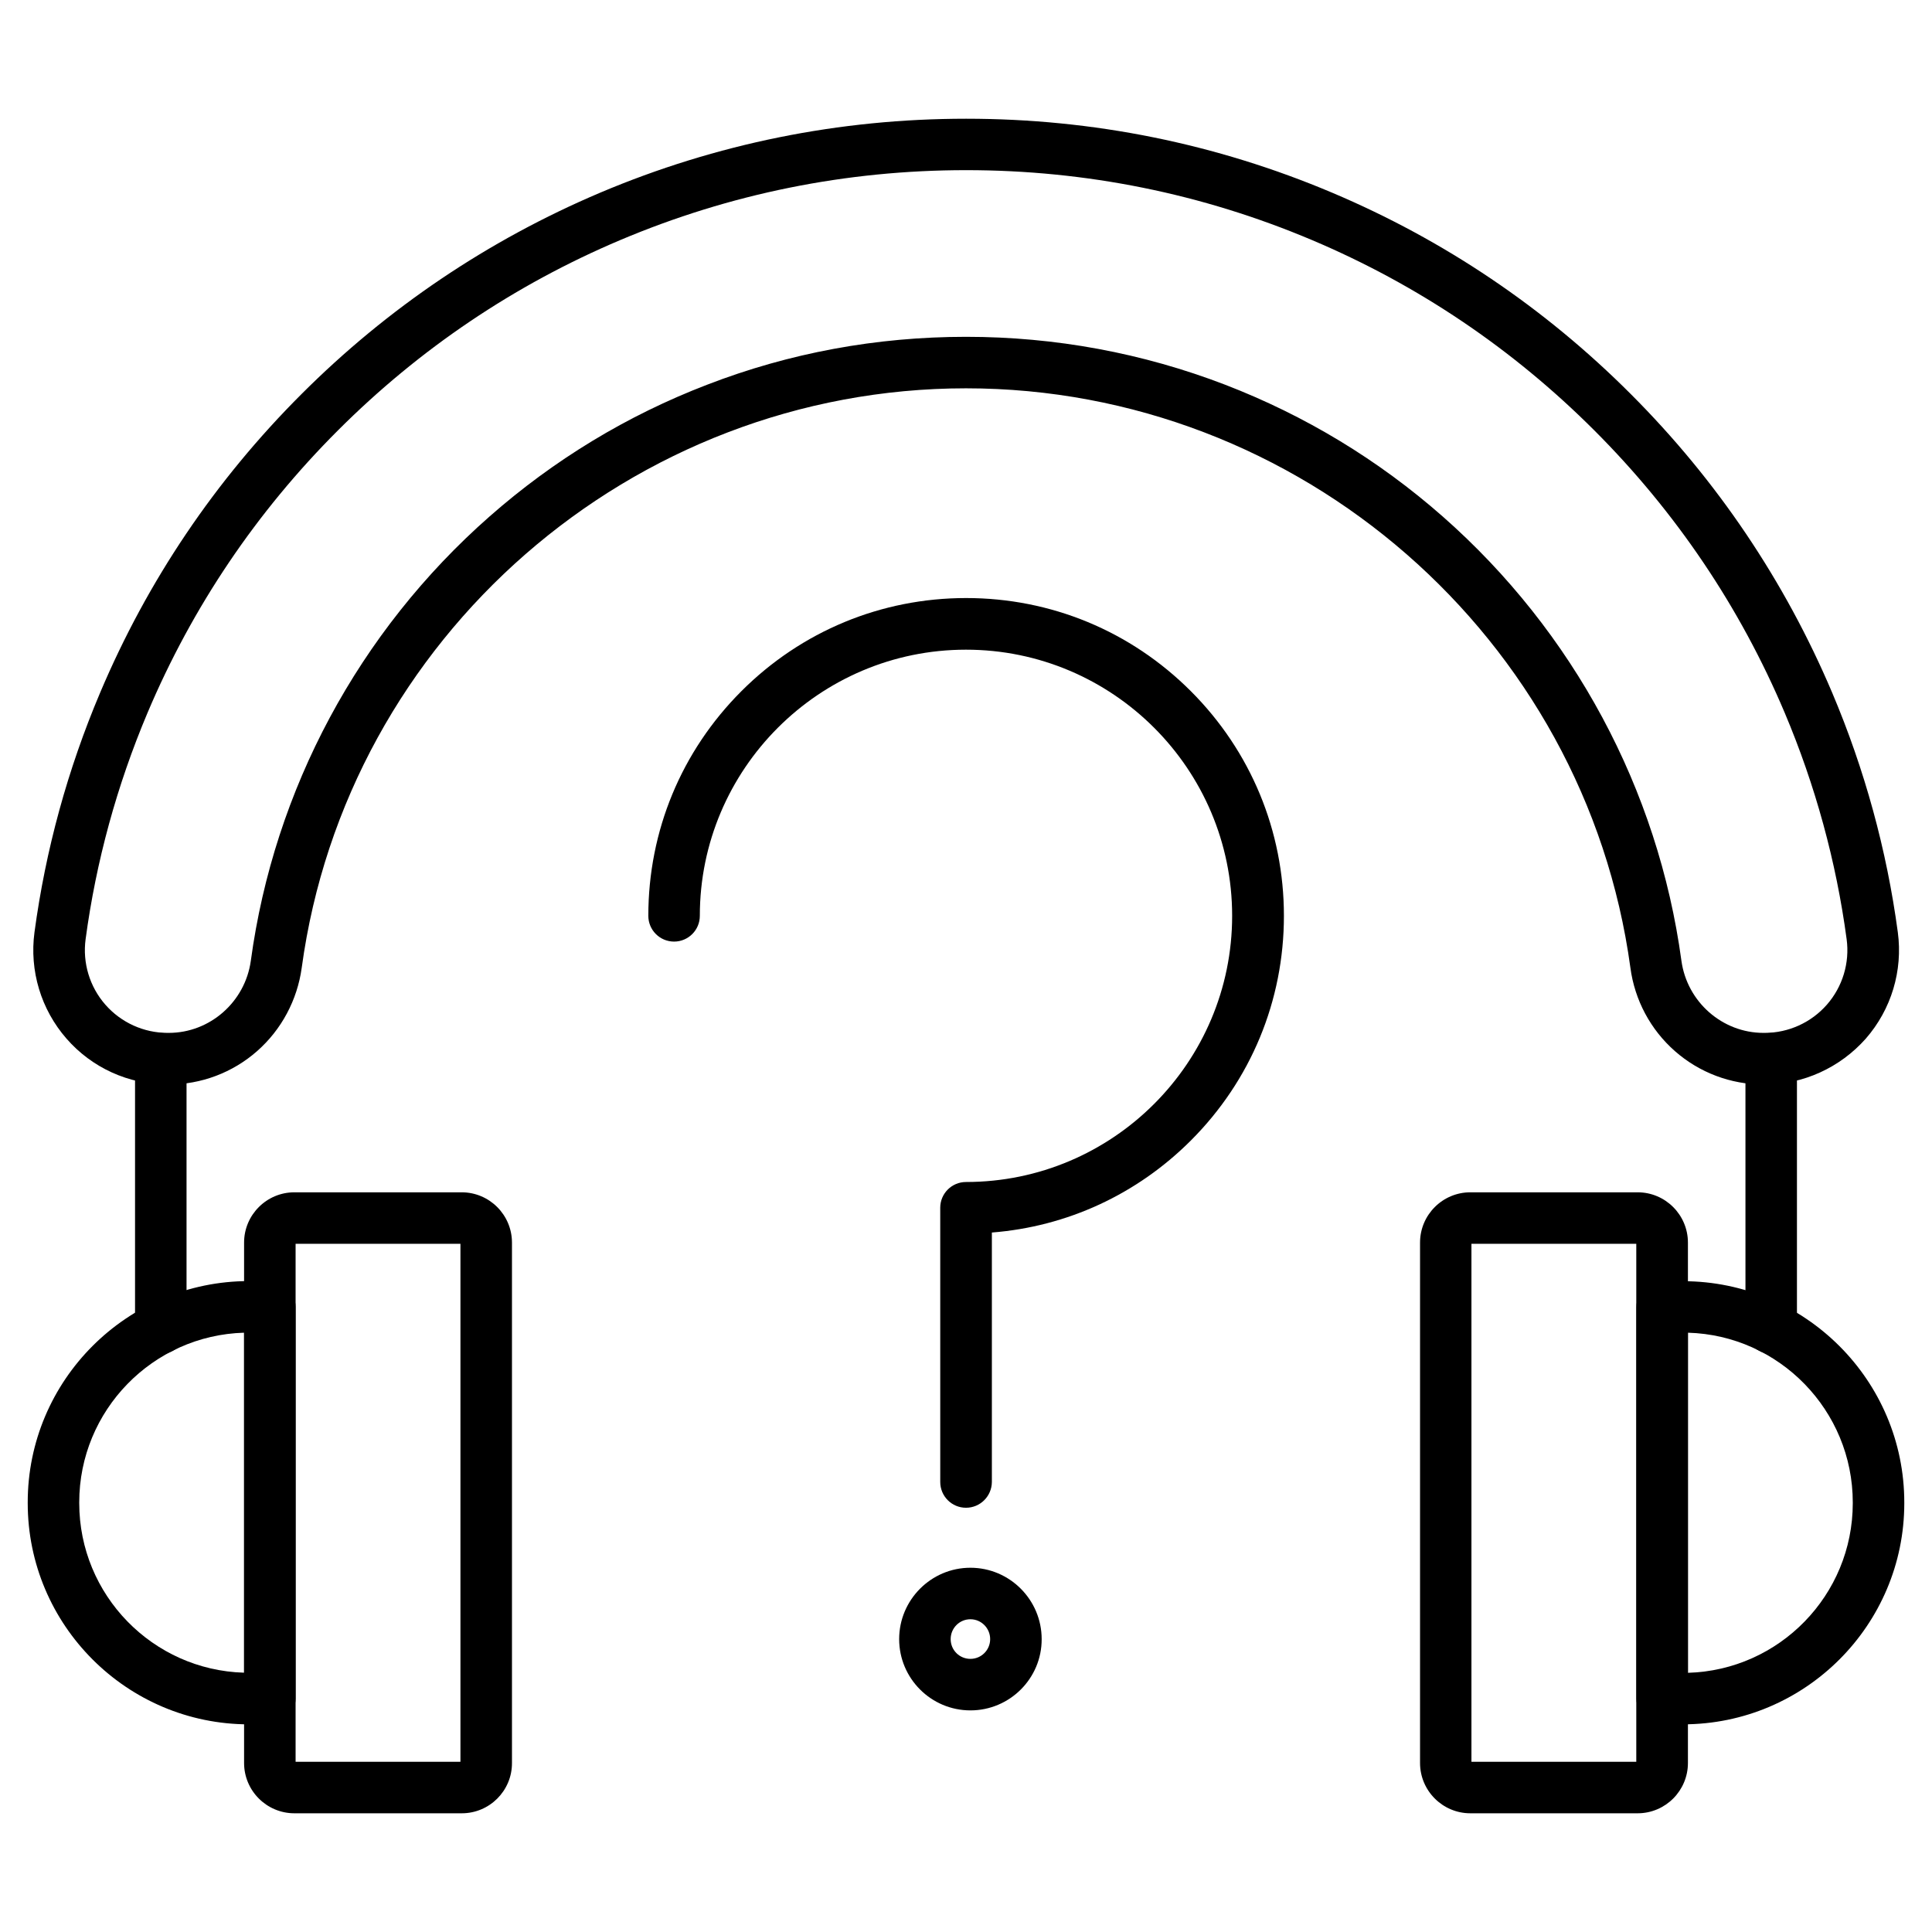
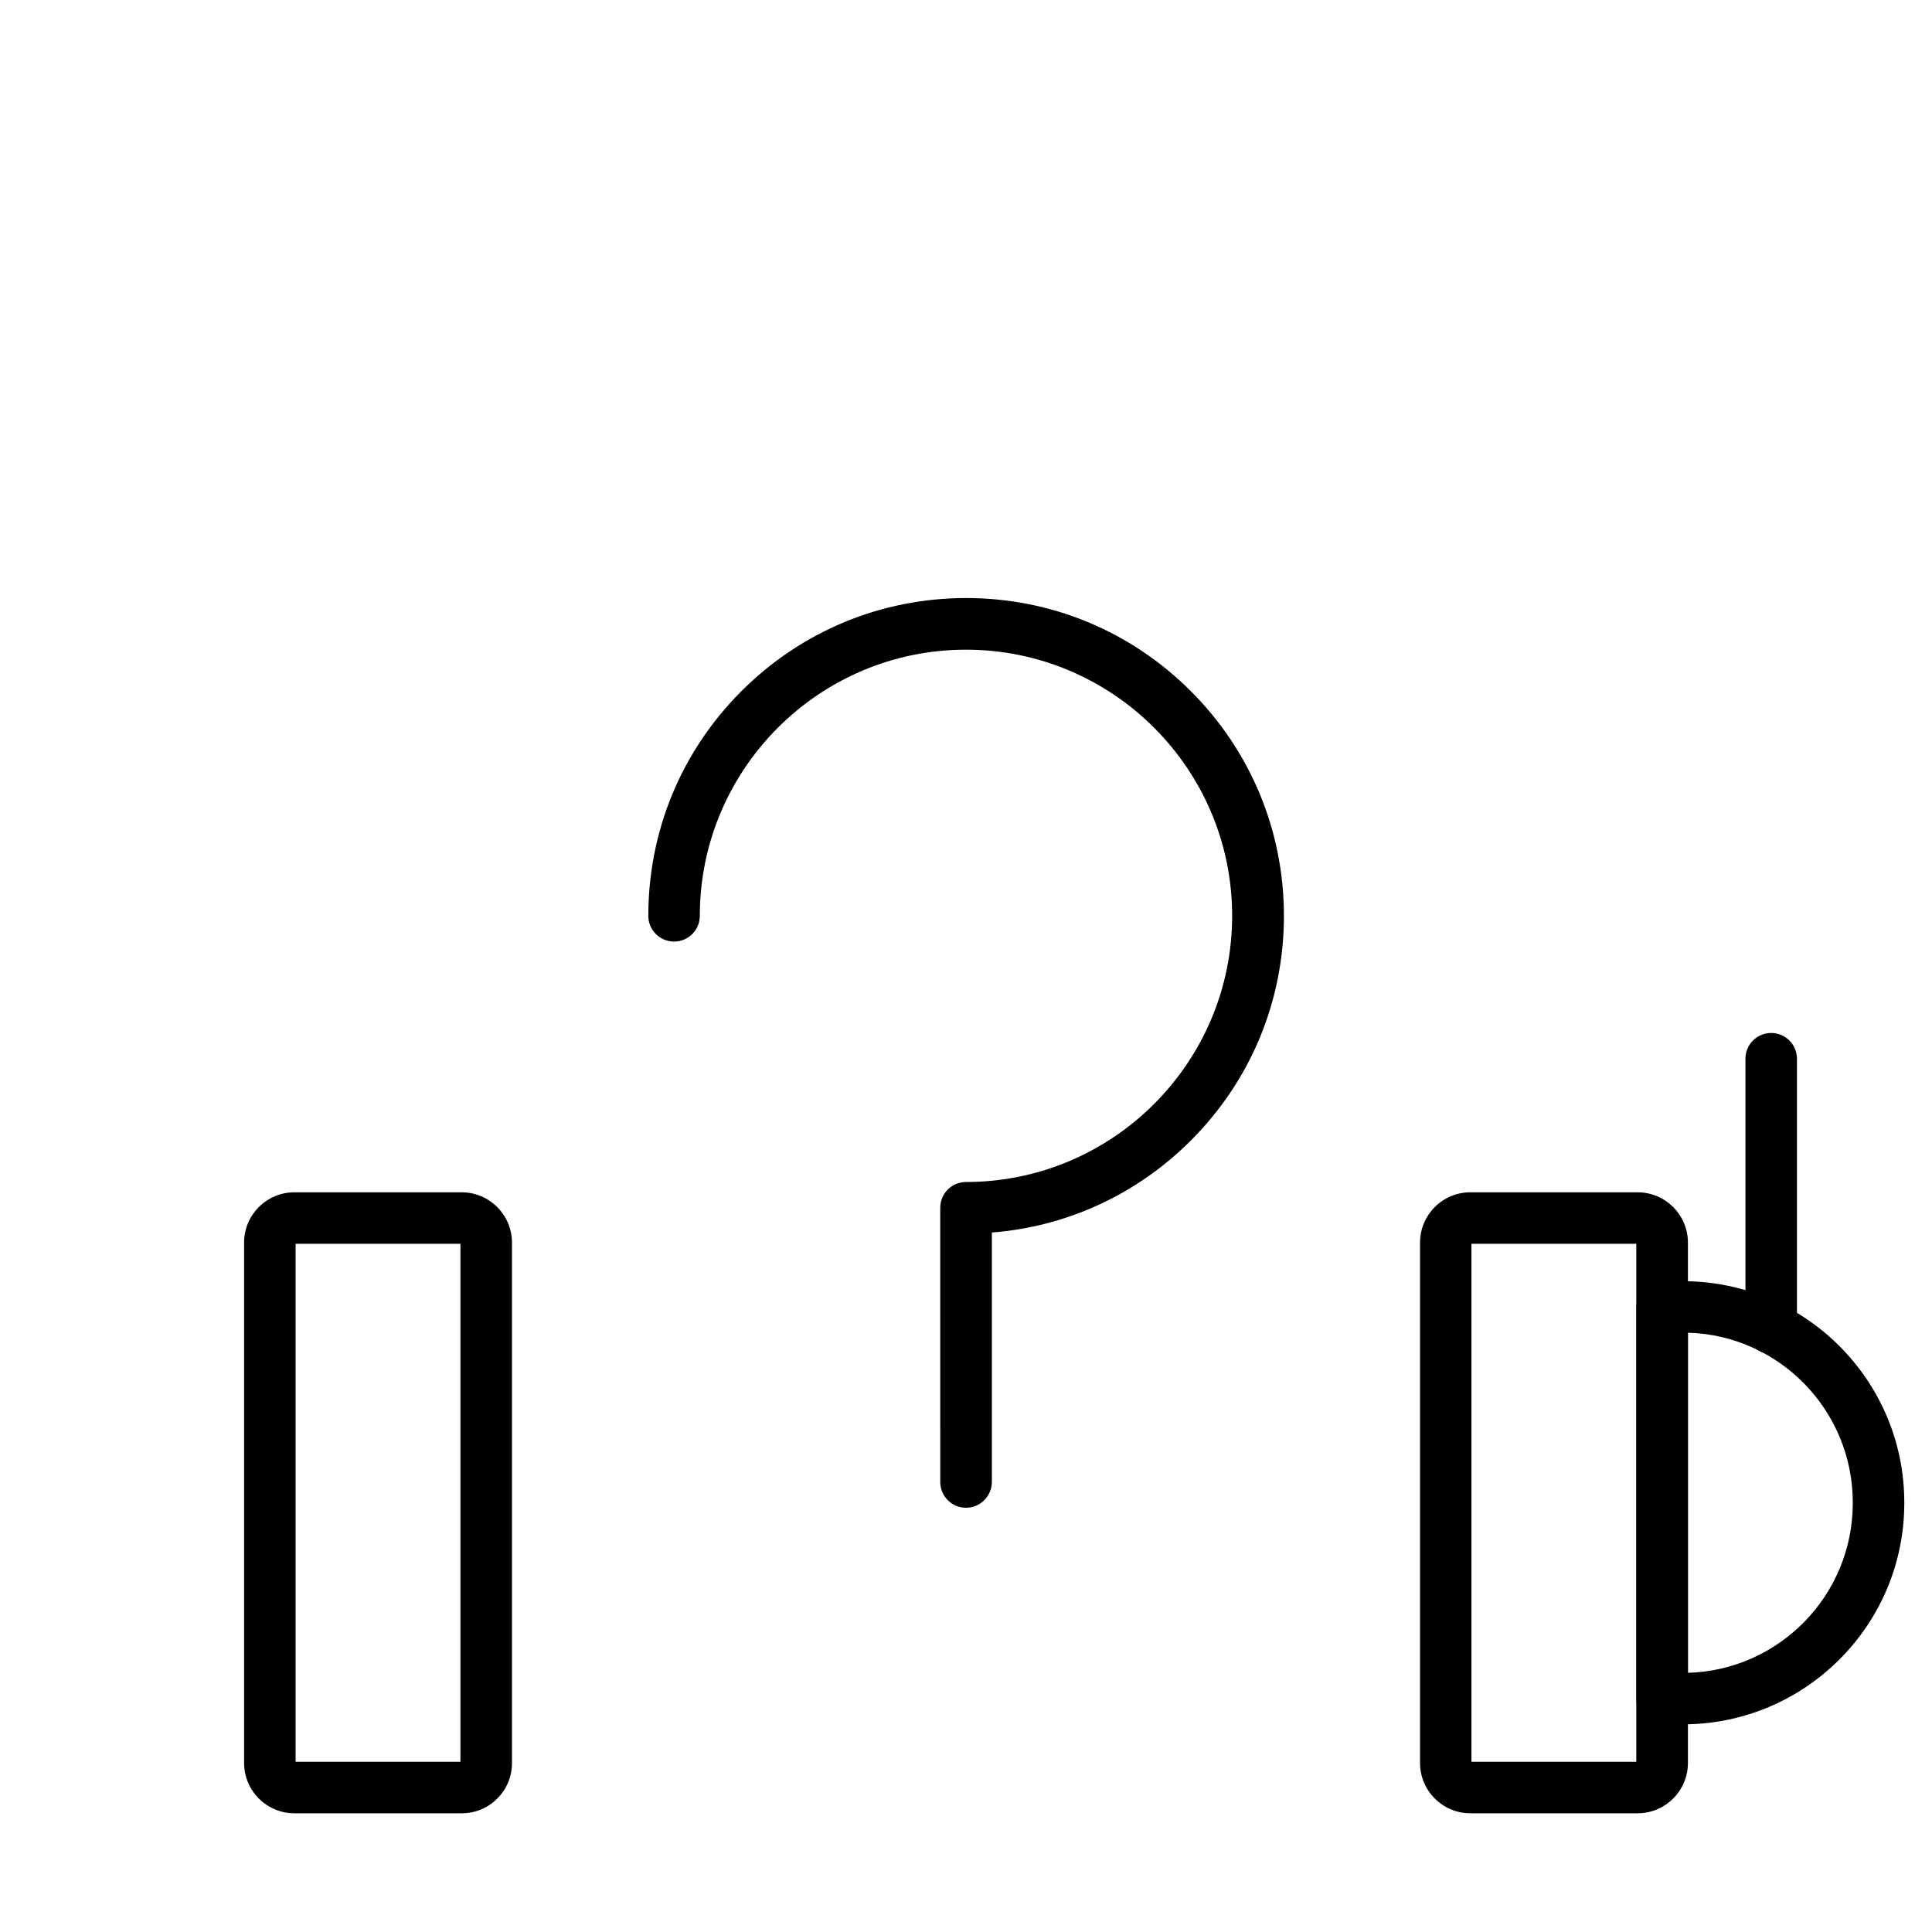
<svg xmlns="http://www.w3.org/2000/svg" fill="#000000" width="800px" height="800px" version="1.1" viewBox="144 144 512 512">
  <g>
-     <path d="m611.63 431.4h-0.324c-8.645 0-16.969-3.152-23.434-8.84-6.469-5.688-10.66-13.523-11.801-22.102-11.93-87.535-87.602-153.55-176.07-153.55-88.477 0-164.14 66.016-176.04 153.55-1.172 8.547-5.363 16.414-11.832 22.102-6.5 5.719-14.82 8.84-23.434 8.84h-0.324c-10.27 0-20.023-4.422-26.75-12.156-6.762-7.734-9.848-18.008-8.484-28.18 2.926-21.777 8.777-43.133 17.391-63.48 12.547-29.676 30.488-56.297 53.371-79.148 22.852-22.852 49.504-40.793 79.148-53.371 30.75-13 63.383-19.602 96.992-19.602s66.242 6.598 96.992 19.602c29.676 12.547 56.297 30.488 79.148 53.371 22.852 22.852 40.793 49.504 53.371 79.148 8.613 20.348 14.465 41.703 17.391 63.48 1.363 10.172-1.723 20.445-8.484 28.18-6.832 7.707-16.582 12.16-26.82 12.16zm-211.63-198.14c23.664 0 46.805 4.289 68.715 12.711 21.16 8.16 40.566 19.891 57.66 34.941 34.586 30.457 57.043 72.258 63.219 117.7 1.496 10.891 10.824 19.113 21.746 19.113h0.324c6.305 0 12.32-2.731 16.48-7.477 4.16-4.746 6.078-11.082 5.234-17.355-2.762-20.574-8.289-40.762-16.414-60.004-11.863-28.051-28.832-53.207-50.445-74.824-21.613-21.613-46.773-38.582-74.824-50.445-29.059-12.285-59.906-18.527-91.66-18.527-31.758 0-62.602 6.242-91.66 18.527-28.051 11.863-53.207 28.832-74.824 50.445-21.621 21.613-38.586 46.773-50.449 74.824-8.125 19.242-13.652 39.426-16.414 60.004-0.844 6.273 1.074 12.613 5.234 17.355 4.16 4.746 10.172 7.477 16.48 7.477h0.324c10.922 0 20.25-8.223 21.746-19.113 6.176-45.441 28.602-87.242 63.219-117.7 17.098-15.051 36.5-26.816 57.66-34.941 21.84-8.453 44.984-12.711 68.648-12.711z" />
    <path d="m613.39 502.78c-3.769 0-6.824-3.055-6.824-6.824l-0.004-71.383c0-3.769 3.055-6.824 6.824-6.824 3.769 0 6.824 3.055 6.824 6.824v71.379c0.004 3.769-3.051 6.828-6.82 6.828z" />
-     <path d="m186.61 502.78c-3.769 0-6.824-3.055-6.824-6.824v-71.383c0-3.769 3.055-6.824 6.824-6.824s6.824 3.055 6.824 6.824v71.379c0.004 3.769-3.051 6.828-6.824 6.828z" />
-     <path d="m215.51 600.97h-5.527c-32.34 0-58.637-26.297-58.637-58.637v-0.195c0-32.34 26.297-58.637 58.637-58.637h5.527c3.769 0 6.824 3.055 6.824 6.824v103.82c0 3.773-3.055 6.828-6.824 6.828zm-6.828-103.79c-24.215 0.684-43.684 20.609-43.684 44.953v0.195c0 24.379 19.469 44.27 43.684 44.953z" />
    <path d="m266.38 624.54h-44.367c-7.348 0-13.328-5.981-13.328-13.328v-137.91c0-7.348 5.981-13.328 13.328-13.328h44.336c7.348 0 13.328 5.981 13.328 13.328v137.91c0.031 7.348-5.949 13.328-13.297 13.328zm-44.043-13.652h43.684v-137.27l-43.684 0.004z" />
    <path d="m590.02 600.97h-5.527c-3.769 0-6.824-3.055-6.824-6.824v-103.79c0-3.769 3.055-6.824 6.824-6.824h5.527c32.34 0 58.637 26.297 58.637 58.637v0.195c0 32.309-26.297 58.602-58.637 58.602zm1.301-103.79v90.133c24.215-0.684 43.684-20.574 43.684-44.953v-0.195c0-24.375-19.469-44.301-43.684-44.984z" />
    <path d="m577.99 624.54h-44.336c-7.348 0-13.328-5.981-13.328-13.328v-137.91c0-7.348 5.981-13.328 13.328-13.328h44.336c7.348 0 13.328 5.981 13.328 13.328v137.91c0 7.348-5.981 13.328-13.328 13.328zm-44.043-13.652h43.684v-137.27h-43.684z" />
    <path d="m400 543.57c-3.769 0-6.824-3.055-6.824-6.824l-0.004-72.68c0-3.769 3.055-6.824 6.824-6.824 38.906 0 70.535-31.66 70.535-70.535 0-38.906-31.66-70.535-70.535-70.535-38.906 0-70.535 31.66-70.535 70.535 0 3.769-3.055 6.824-6.824 6.824s-6.824-3.055-6.824-6.824c0-22.492 8.742-43.621 24.672-59.547 15.895-15.895 37.055-24.672 59.547-24.672s43.621 8.742 59.547 24.672c15.895 15.895 24.672 37.055 24.672 59.547s-8.742 43.621-24.672 59.547c-14.27 14.27-32.797 22.816-52.723 24.379v66.113c-0.031 3.769-3.086 6.824-6.856 6.824z" />
-     <path d="m401.17 597.27c-10.434 0-18.883-8.484-18.883-18.883 0-10.434 8.484-18.918 18.883-18.918 10.402 0 18.883 8.484 18.883 18.918 0.035 10.398-8.449 18.883-18.883 18.883zm0-24.152c-2.894 0-5.234 2.34-5.234 5.266 0 2.926 2.34 5.234 5.234 5.234s5.234-2.34 5.234-5.234c0-2.891-2.34-5.266-5.234-5.266z" />
  </g>
</svg>